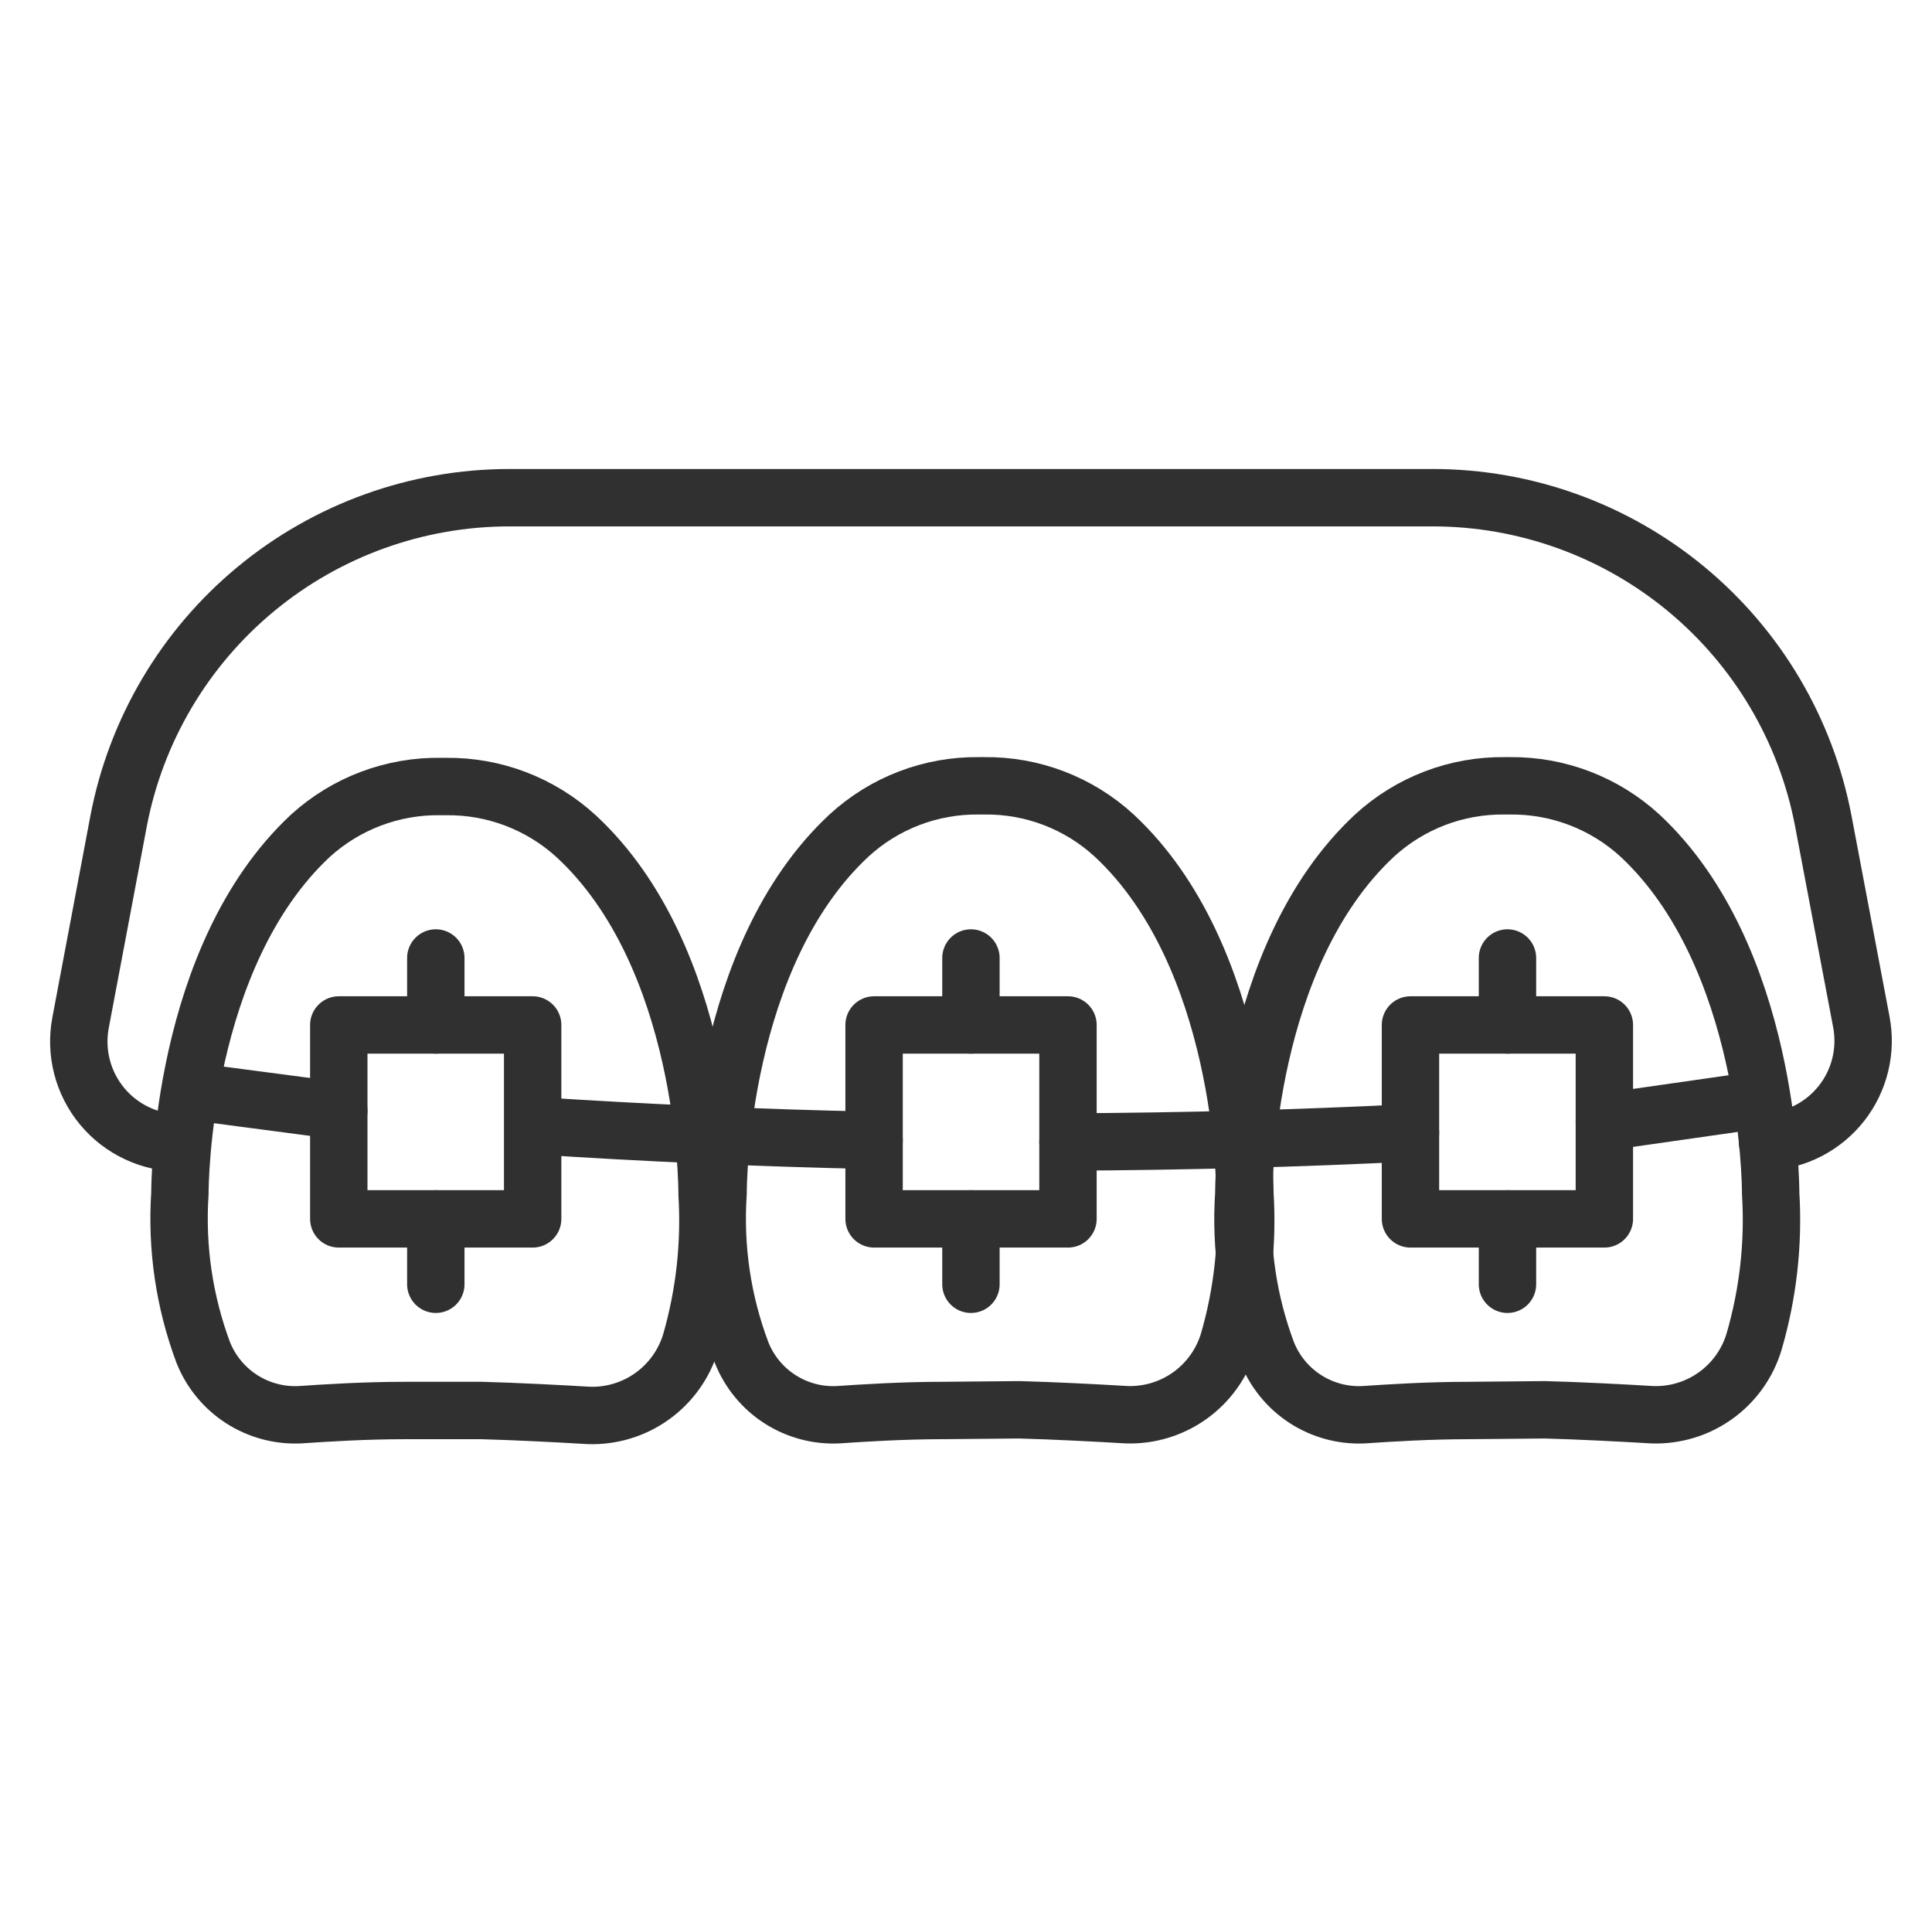
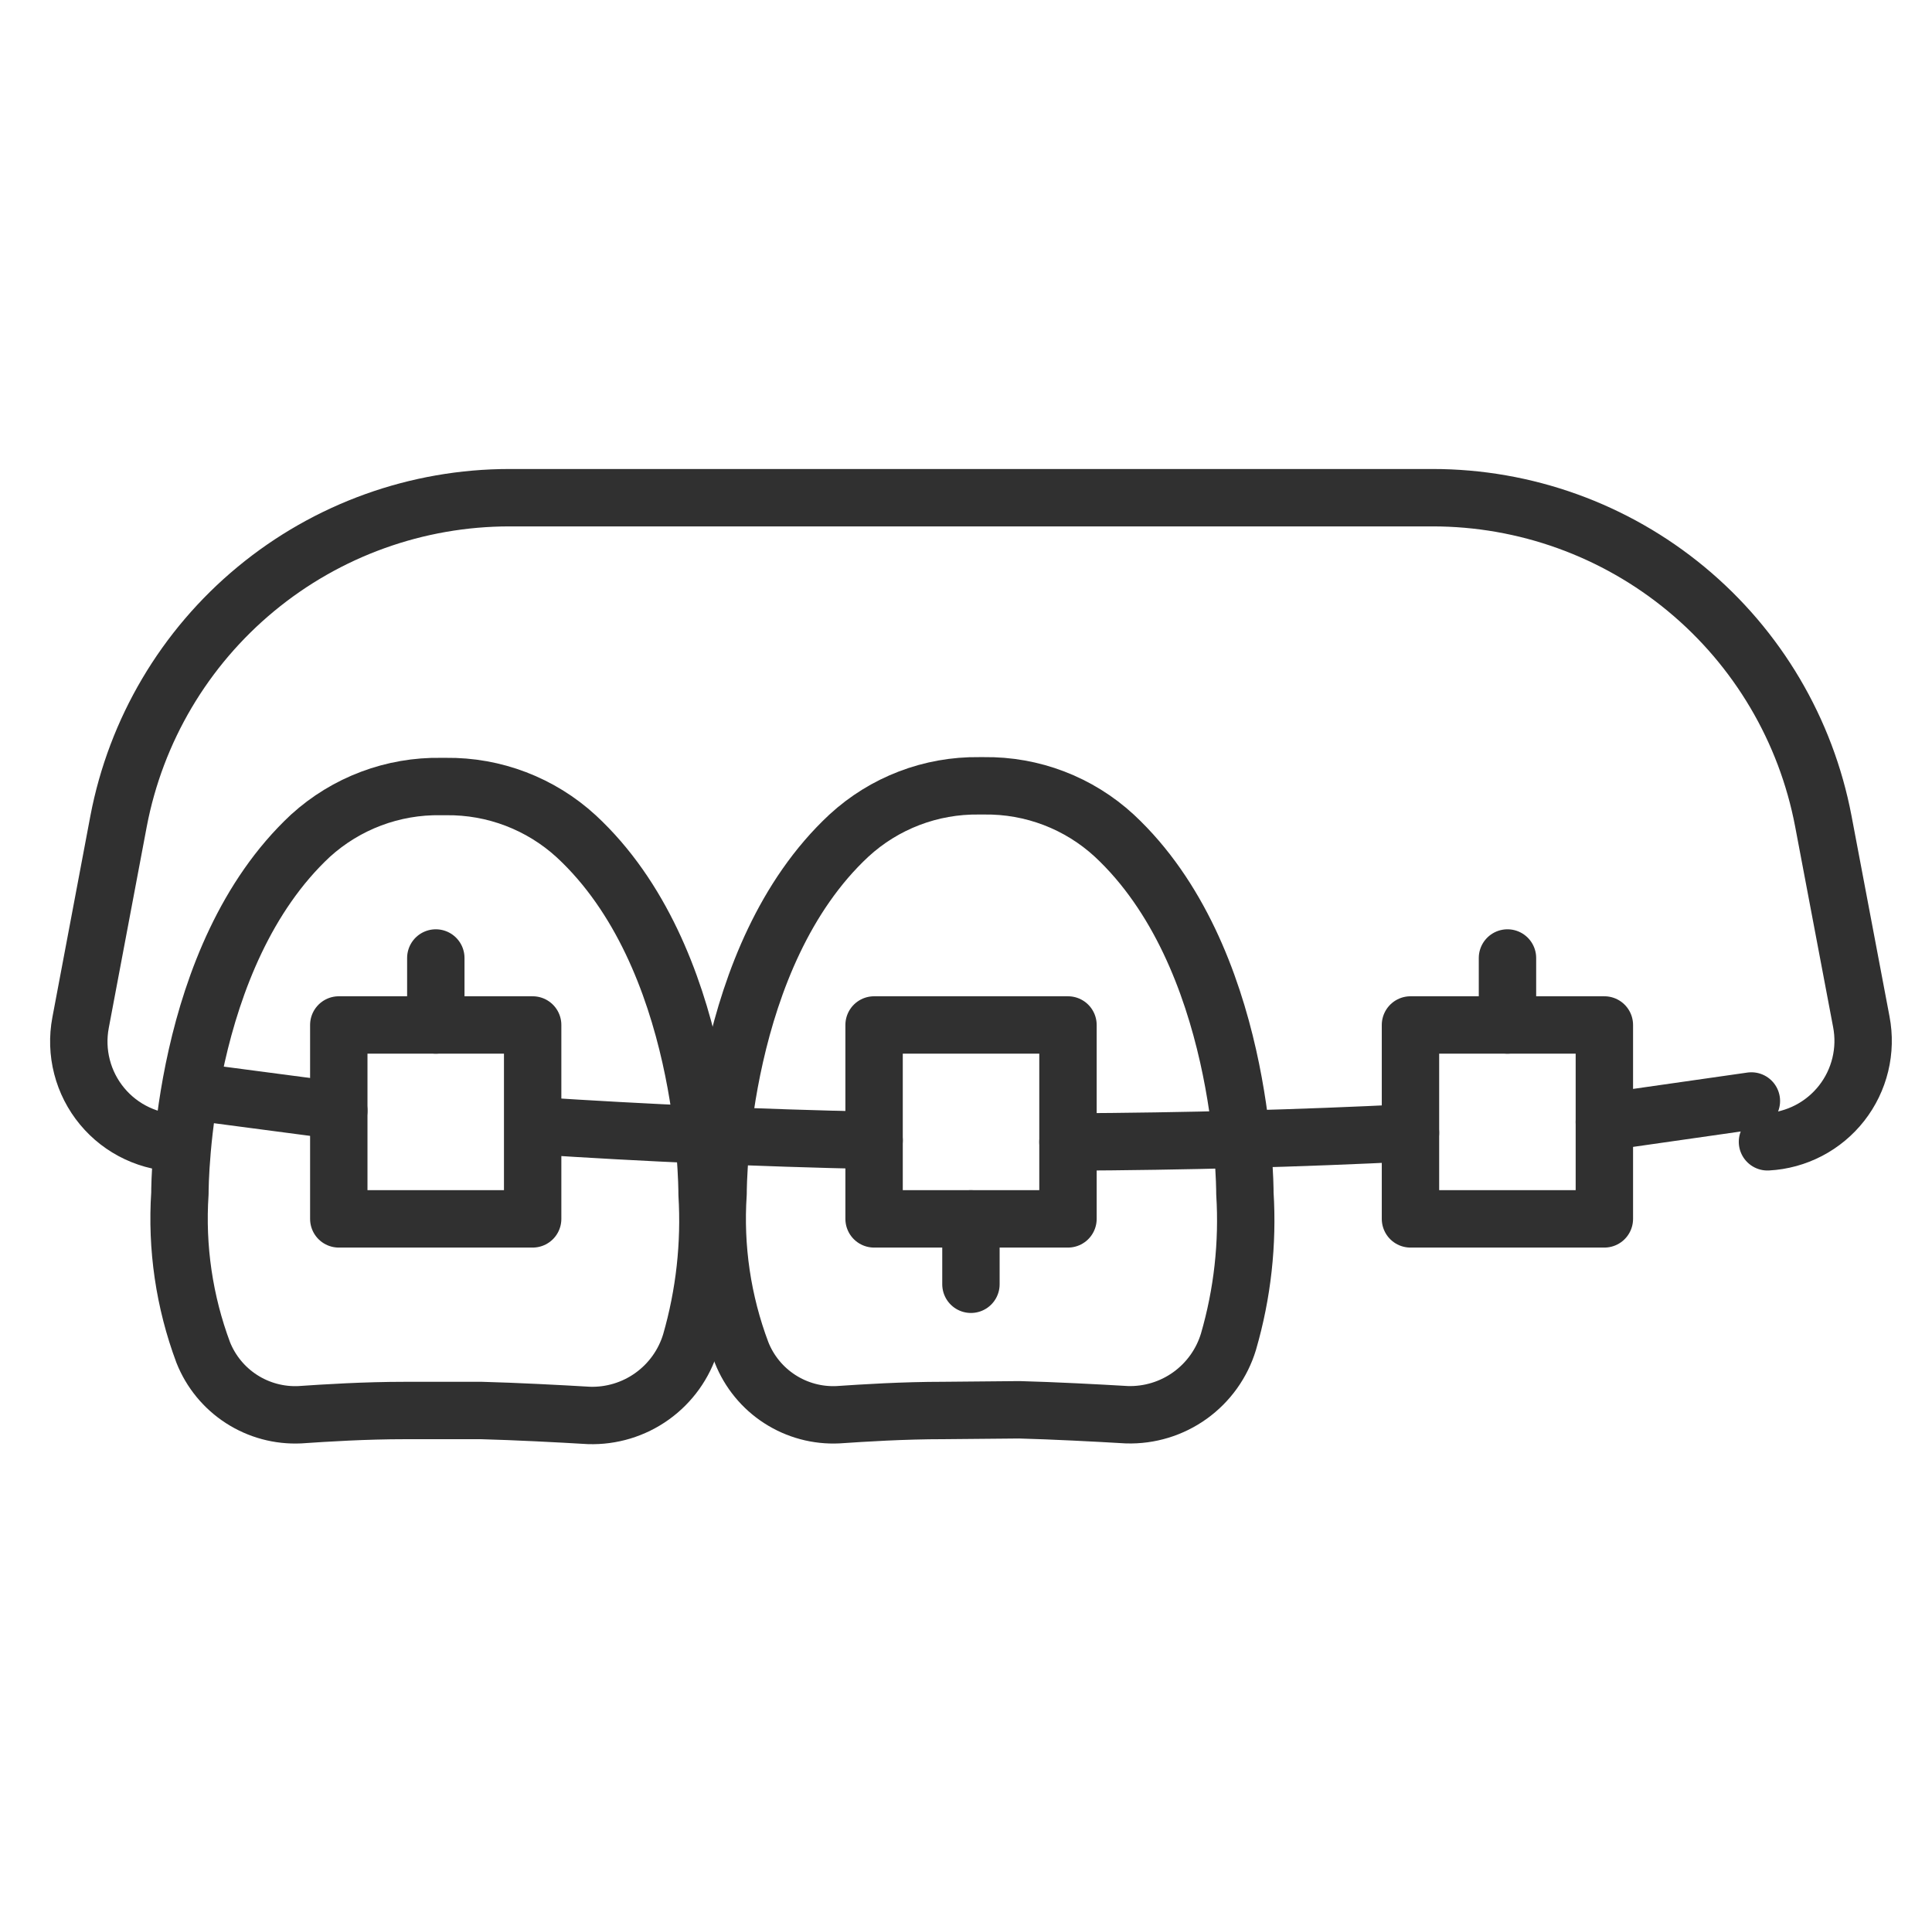
<svg xmlns="http://www.w3.org/2000/svg" width="101" height="100" viewBox="0 0 101 100" fill="none">
  <path d="M21.213 73.725C19.051 73.725 17.037 73.854 15.669 73.947C14.595 73.996 13.531 73.71 12.627 73.127C11.723 72.544 11.023 71.694 10.625 70.694C9.633 68.04 9.218 65.206 9.405 62.379C9.405 61.834 9.479 49.971 16.233 43.679C18.099 41.985 20.541 41.066 23.06 41.111H23.31C25.832 41.079 28.271 42.011 30.128 43.716C36.919 50.008 36.965 61.871 36.965 62.416C37.123 65.03 36.832 67.652 36.106 70.168C35.763 71.301 35.055 72.289 34.093 72.979C33.131 73.669 31.968 74.022 30.784 73.983C29.241 73.891 26.932 73.771 25.167 73.725H21.213Z" stroke="#303030" stroke-width="3" stroke-linecap="round" stroke-linejoin="round" />
  <path d="M49.355 73.724C47.194 73.724 45.179 73.854 43.812 73.946C42.737 73.999 41.672 73.713 40.768 73.13C39.863 72.547 39.164 71.695 38.768 70.694C37.768 68.042 37.349 65.207 37.539 62.379C37.539 61.834 37.622 49.971 44.376 43.679C46.229 41.972 48.666 41.04 51.185 41.074H51.444C53.963 41.04 56.399 41.972 58.253 43.679C65.007 49.971 65.08 61.834 65.08 62.379C65.243 64.993 64.952 67.615 64.221 70.13C63.878 71.262 63.172 72.249 62.212 72.939C61.252 73.629 60.09 73.983 58.909 73.946C57.366 73.854 55.047 73.734 53.291 73.688L49.355 73.724Z" stroke="#303030" stroke-width="3" stroke-linecap="round" stroke-linejoin="round" />
-   <path d="M76.823 73.725C74.67 73.725 72.656 73.854 71.279 73.947C70.206 73.996 69.144 73.709 68.241 73.126C67.339 72.543 66.641 71.693 66.244 70.694C65.248 68.042 64.832 65.206 65.024 62.379C65.024 61.834 65.098 49.971 71.852 43.679C73.706 41.974 76.142 41.042 78.661 41.074H78.92C81.442 41.042 83.88 41.974 85.738 43.679C92.483 49.971 92.566 61.834 92.566 62.379C92.726 64.994 92.432 67.617 91.697 70.131C91.357 71.264 90.652 72.253 89.691 72.943C88.73 73.633 87.567 73.986 86.385 73.947C84.842 73.854 82.532 73.734 80.768 73.688L76.823 73.725Z" stroke="#303030" stroke-width="3" stroke-linecap="round" stroke-linejoin="round" />
  <path d="M45.696 59.607C39.598 59.478 33.685 59.21 28.021 58.84" stroke="#303030" stroke-width="3" stroke-linecap="round" stroke-linejoin="round" />
  <path d="M73.735 59.21C67.97 59.499 62.002 59.66 55.83 59.69" stroke="#303030" stroke-width="3" stroke-linecap="round" stroke-linejoin="round" />
-   <path d="M27.846 53.574H17.711V63.709H27.846V53.574Z" stroke="#303030" stroke-width="3" stroke-linecap="round" stroke-linejoin="round" />
+   <path d="M27.846 53.574H17.711V63.709H27.846Z" stroke="#303030" stroke-width="3" stroke-linecap="round" stroke-linejoin="round" />
  <path d="M55.831 53.574H45.695V63.709H55.831V53.574Z" stroke="#303030" stroke-width="3" stroke-linecap="round" stroke-linejoin="round" />
  <path d="M83.872 53.574H73.736V63.709H83.872V53.574Z" stroke="#303030" stroke-width="3" stroke-linecap="round" stroke-linejoin="round" />
  <path d="M9.423 59.737C8.643 59.738 7.873 59.567 7.167 59.236C6.46 58.906 5.836 58.423 5.338 57.822C4.84 57.222 4.481 56.519 4.287 55.764C4.092 55.009 4.067 54.22 4.212 53.454L6.199 42.922C7.106 38.166 9.643 33.875 13.374 30.789C17.104 27.703 21.794 26.014 26.635 26.014H74.891C79.732 26.013 84.421 27.701 88.15 30.788C91.88 33.874 94.415 38.166 95.319 42.922L97.305 53.408C97.447 54.149 97.429 54.912 97.252 55.645C97.075 56.378 96.743 57.065 96.278 57.66C95.813 58.254 95.226 58.742 94.557 59.091C93.888 59.439 93.152 59.641 92.399 59.681" stroke="#303030" stroke-width="3" stroke-linecap="round" stroke-linejoin="round" />
  <path d="M17.71 58.055L10.06 57.048" stroke="#303030" stroke-width="3" stroke-linecap="round" stroke-linejoin="round" />
  <path d="M83.871 58.646L91.558 57.547" stroke="#303030" stroke-width="3" stroke-linecap="round" stroke-linejoin="round" />
-   <path d="M50.758 53.574V50.073" stroke="#303030" stroke-width="3" stroke-linecap="round" stroke-linejoin="round" />
  <path d="M50.758 63.709V67.127" stroke="#303030" stroke-width="3" stroke-linecap="round" stroke-linejoin="round" />
  <path d="M78.807 53.574V50.073" stroke="#303030" stroke-width="3" stroke-linecap="round" stroke-linejoin="round" />
-   <path d="M78.807 63.709V67.127" stroke="#303030" stroke-width="3" stroke-linecap="round" stroke-linejoin="round" />
  <path d="M22.783 53.574V50.073" stroke="#303030" stroke-width="3" stroke-linecap="round" stroke-linejoin="round" />
-   <path d="M22.783 63.709V67.127" stroke="#303030" stroke-width="3" stroke-linecap="round" stroke-linejoin="round" />
</svg>